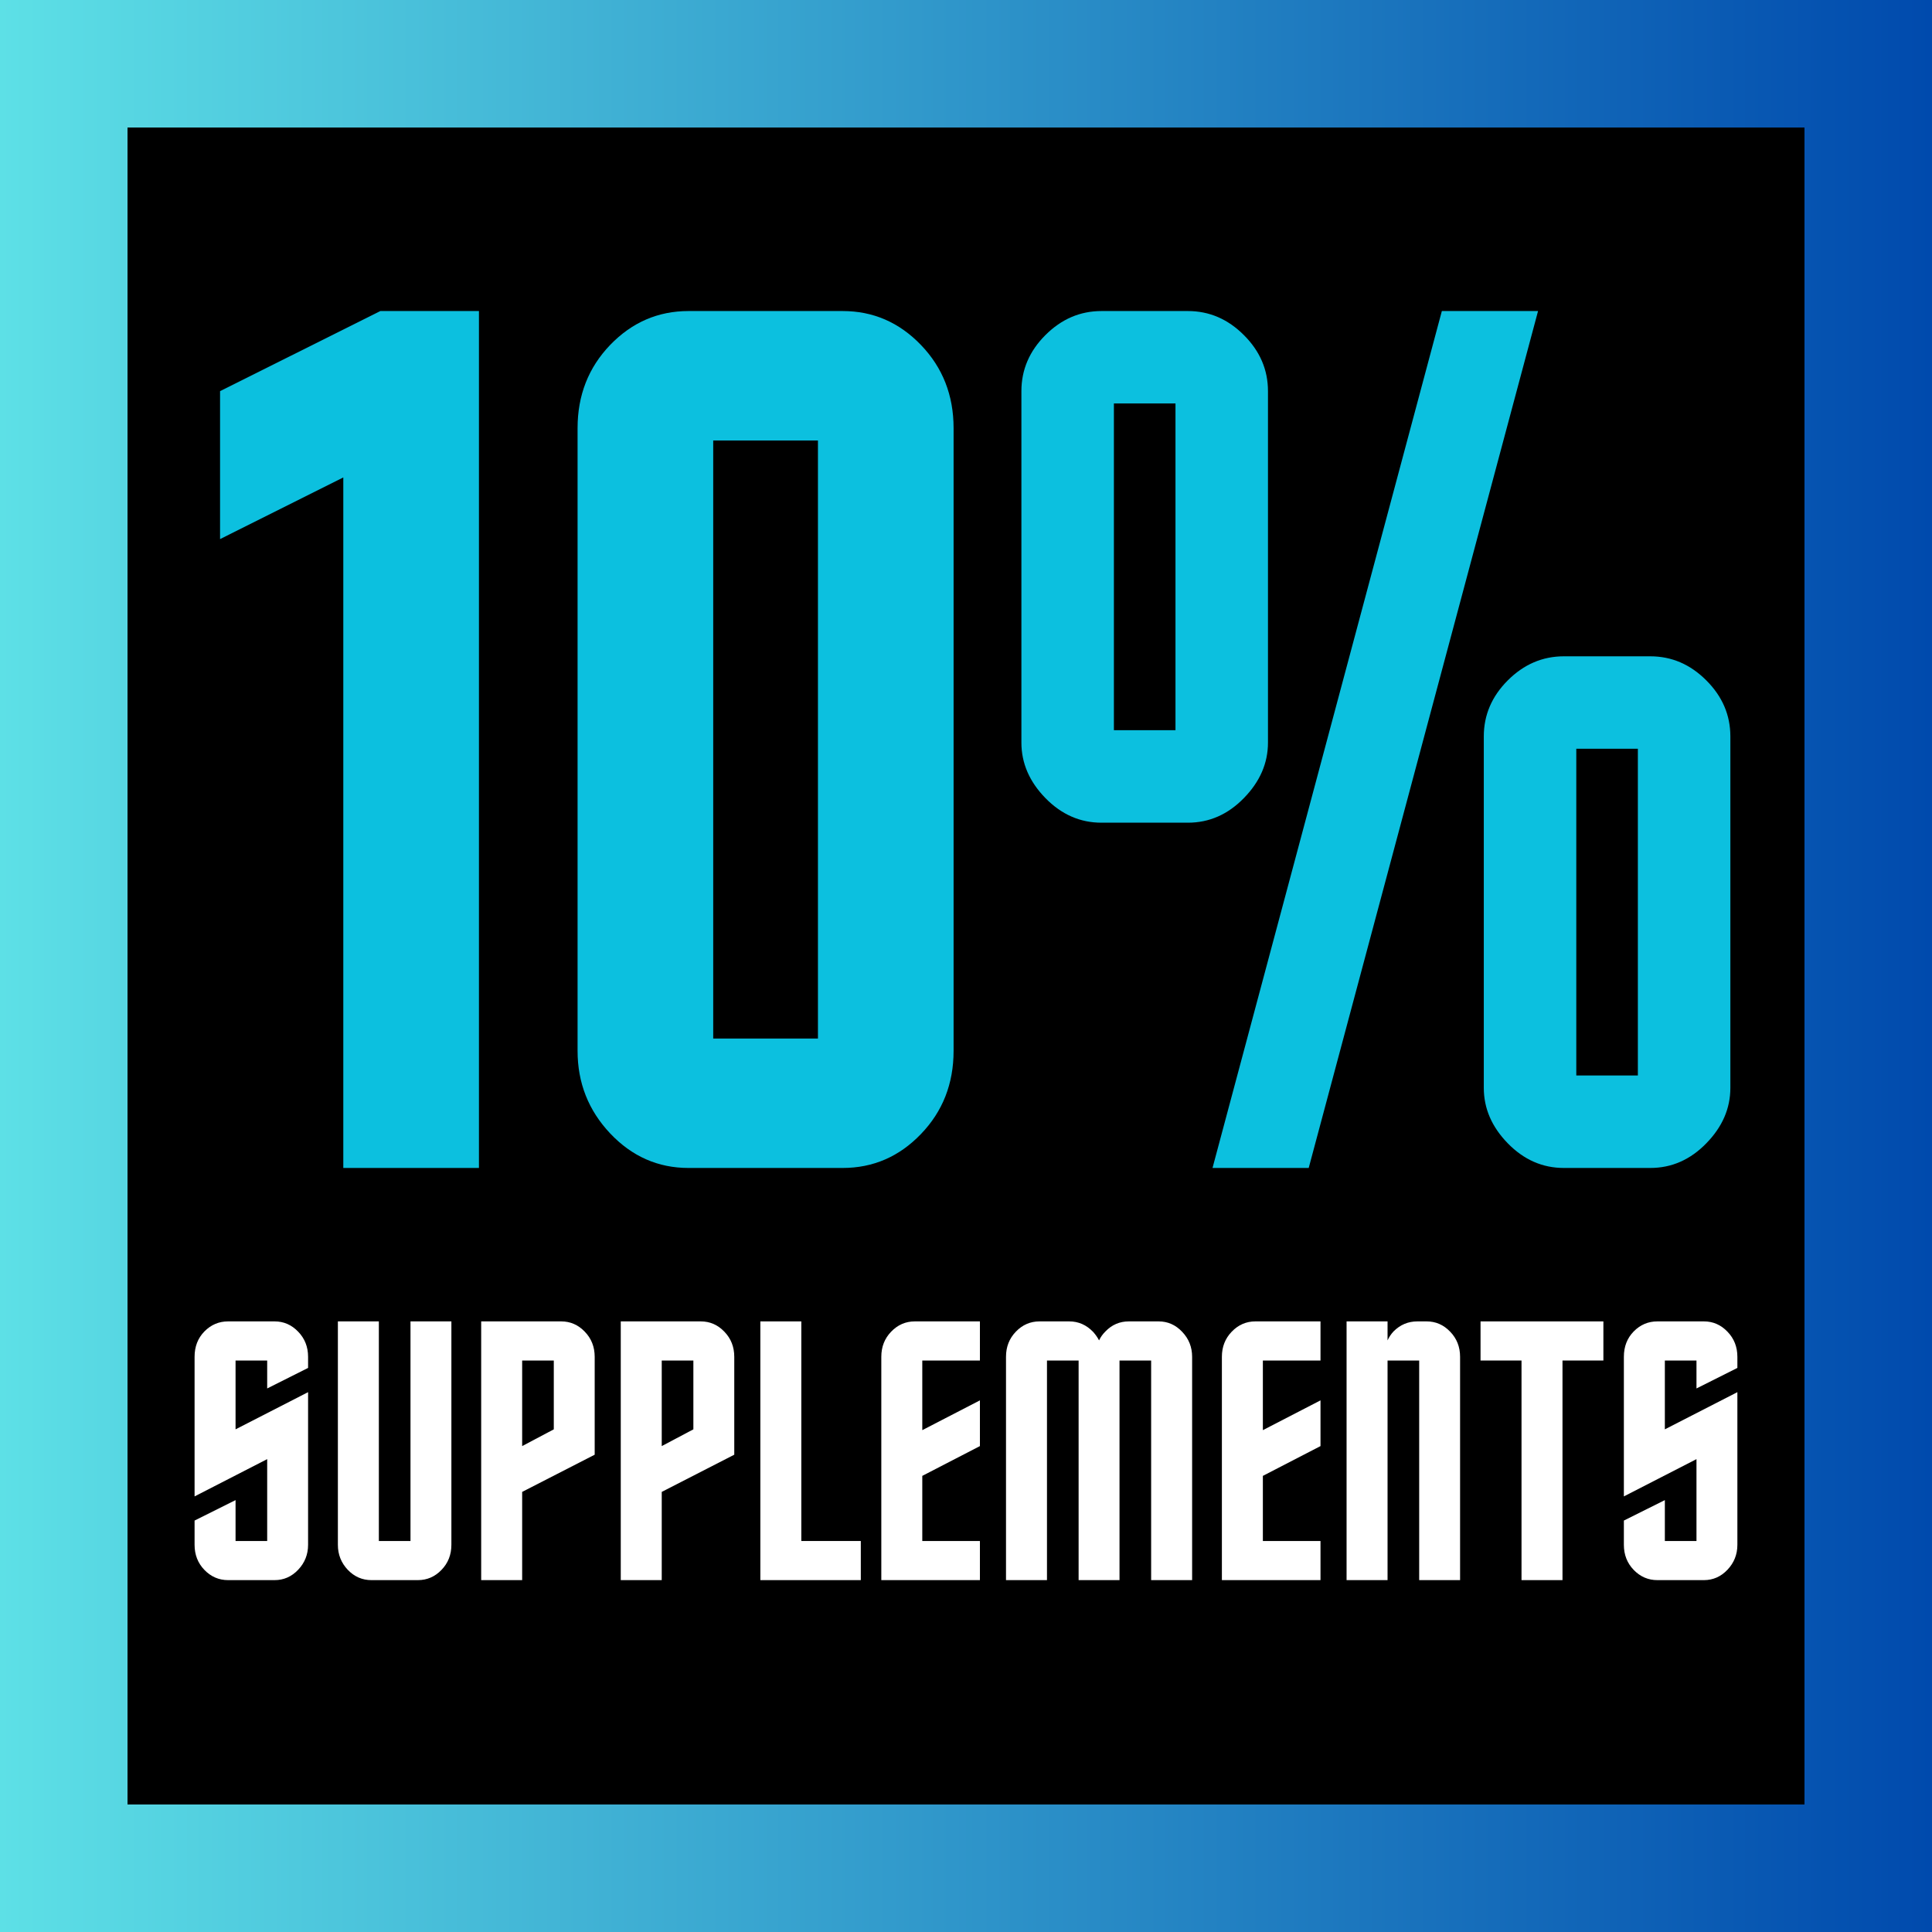
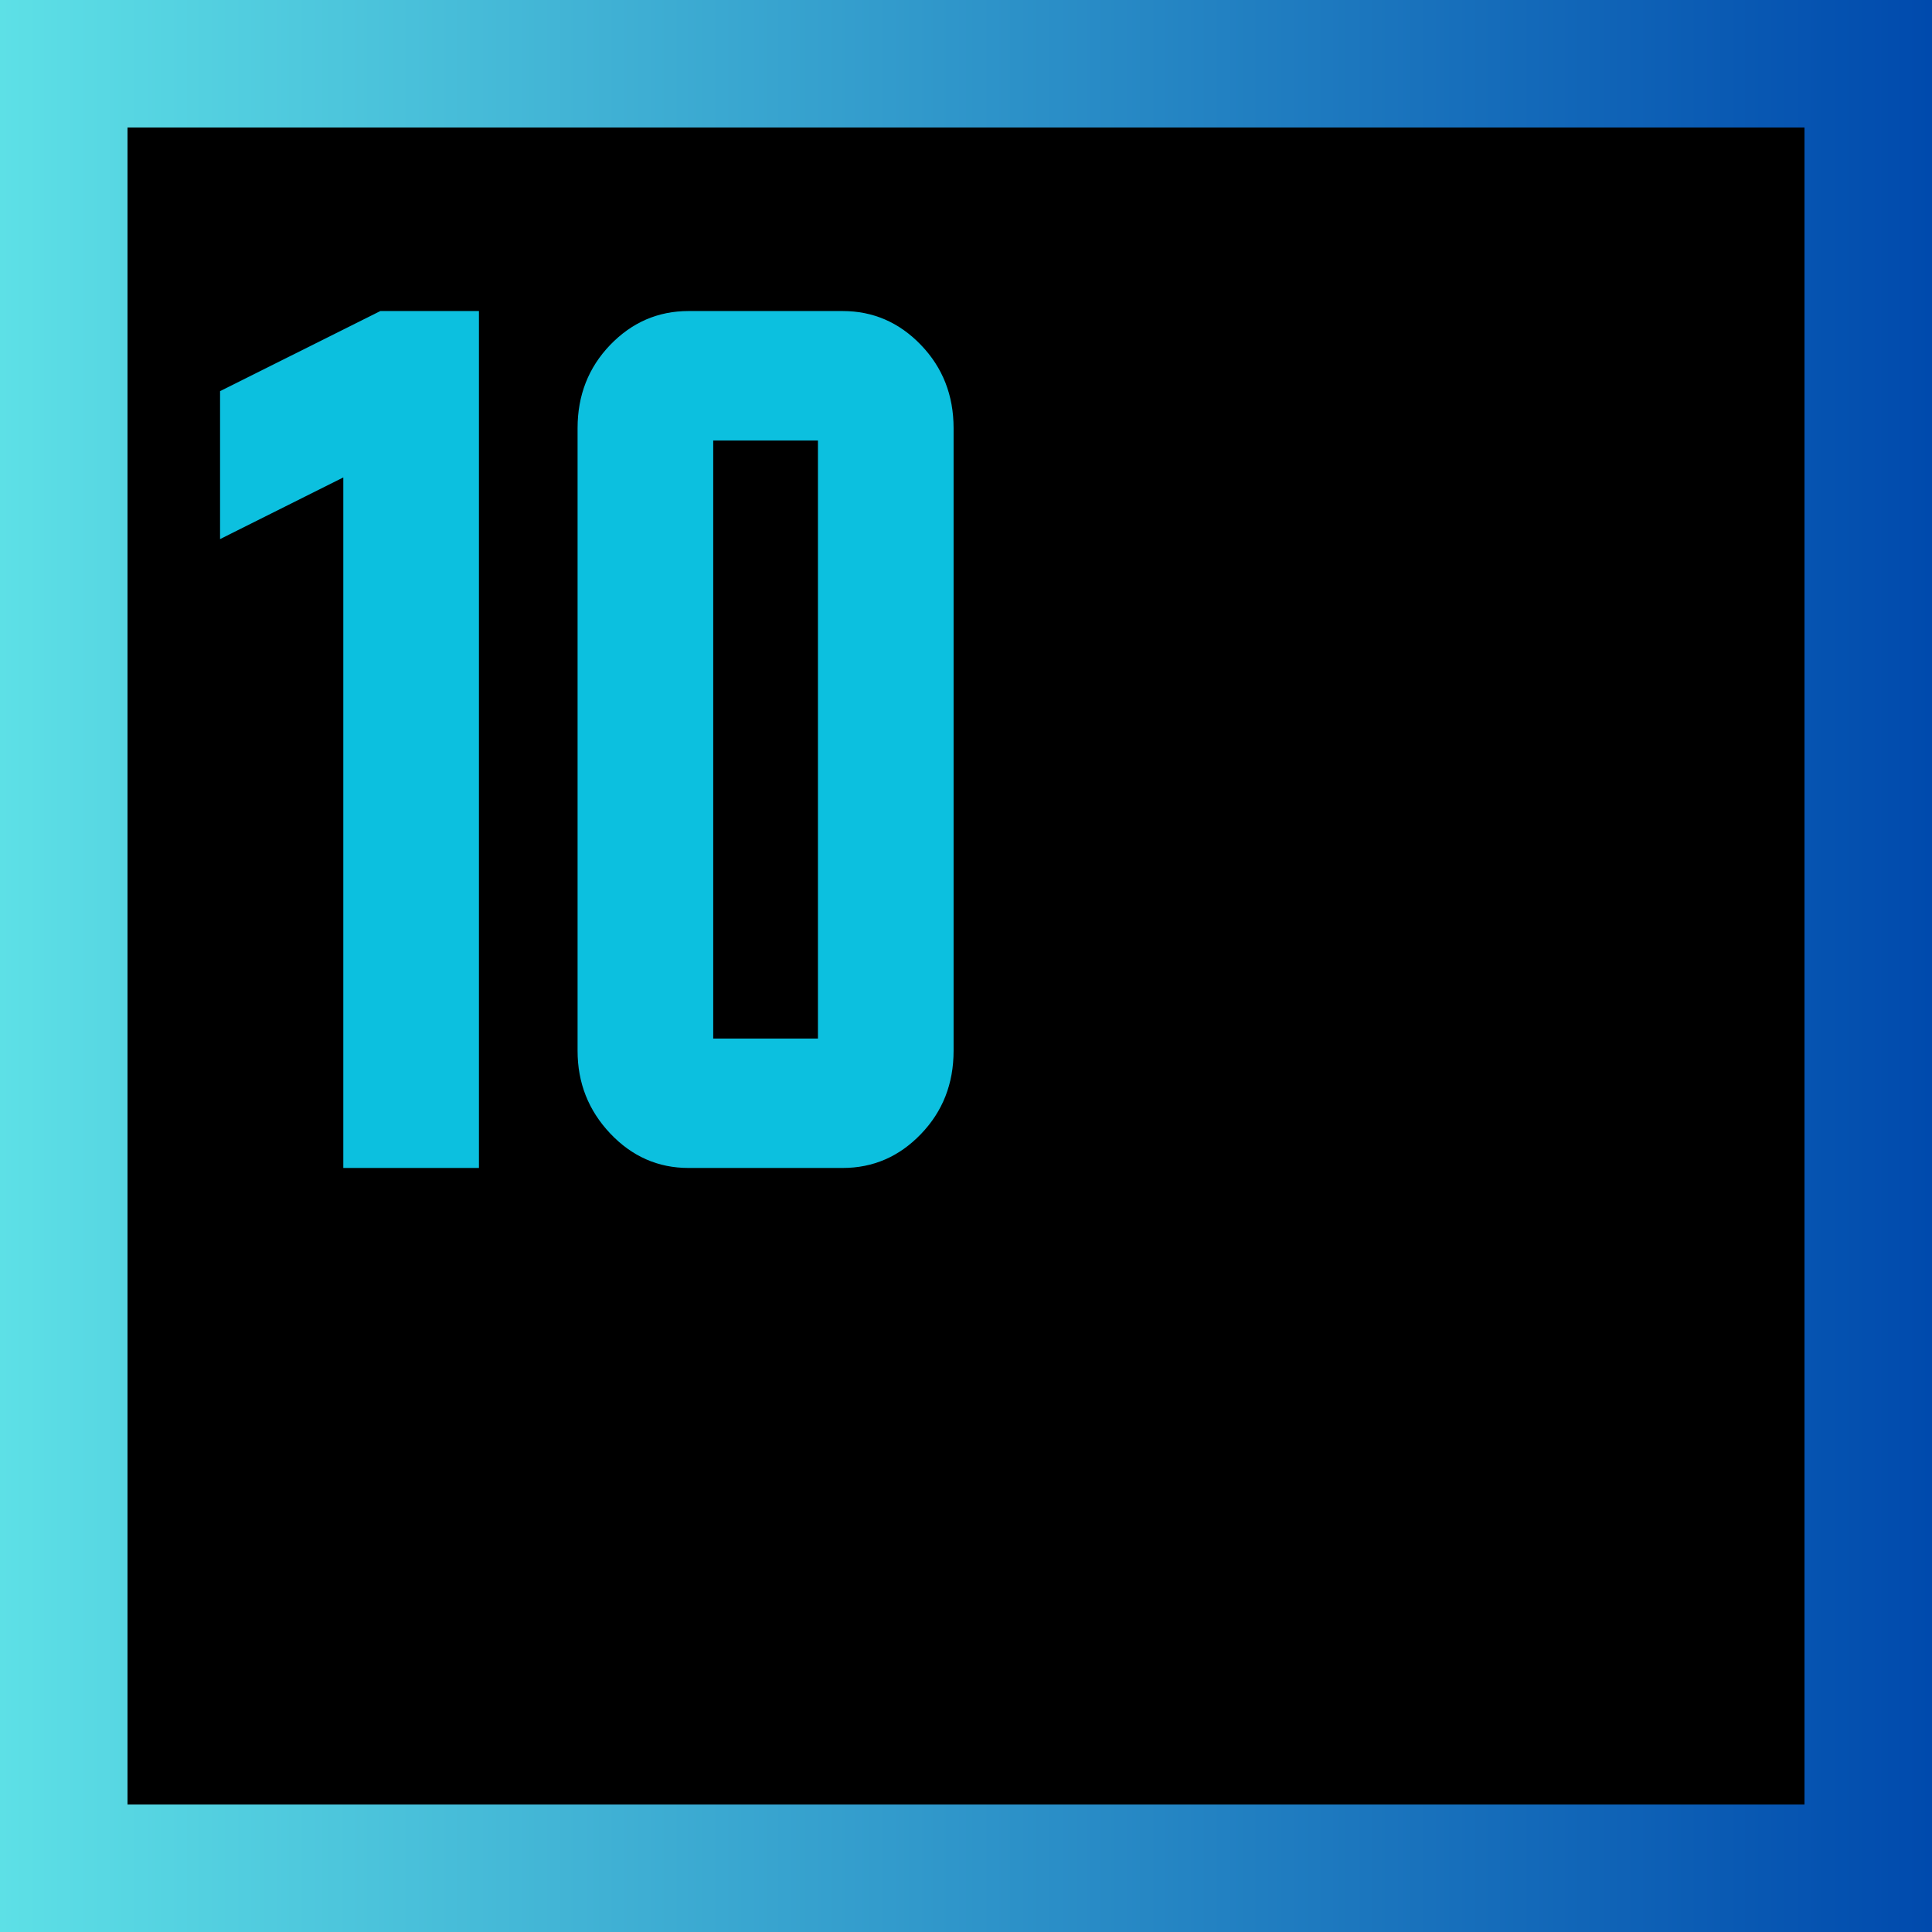
<svg xmlns="http://www.w3.org/2000/svg" version="1.0" preserveAspectRatio="xMidYMid meet" height="500" viewBox="0 0 375 375" zoomAndPan="magnify" width="500">
  <defs>
    <g />
    <linearGradient id="1e591917c9" y2="250" gradientUnits="userSpaceOnUse" x2="500" y1="250" gradientTransform="matrix(1, 0, 0, 1, 0, -0)" x1="0">
      <stop offset="0" stop-color="rgb(36.469%, 87.839%, 90.199%)" stop-opacity="1" />
      <stop offset="0.004" stop-color="rgb(36.327%, 87.608%, 90.111%)" stop-opacity="1" />
      <stop offset="0.008" stop-color="rgb(36.185%, 87.379%, 90.024%)" stop-opacity="1" />
      <stop offset="0.012" stop-color="rgb(36.041%, 87.149%, 89.937%)" stop-opacity="1" />
      <stop offset="0.016" stop-color="rgb(35.899%, 86.92%, 89.85%)" stop-opacity="1" />
      <stop offset="0.02" stop-color="rgb(35.756%, 86.69%, 89.763%)" stop-opacity="1" />
      <stop offset="0.023" stop-color="rgb(35.614%, 86.461%, 89.676%)" stop-opacity="1" />
      <stop offset="0.027" stop-color="rgb(35.472%, 86.23%, 89.587%)" stop-opacity="1" />
      <stop offset="0.031" stop-color="rgb(35.33%, 86.002%, 89.5%)" stop-opacity="1" />
      <stop offset="0.035" stop-color="rgb(35.187%, 85.771%, 89.413%)" stop-opacity="1" />
      <stop offset="0.039" stop-color="rgb(35.045%, 85.542%, 89.326%)" stop-opacity="1" />
      <stop offset="0.043" stop-color="rgb(34.901%, 85.312%, 89.238%)" stop-opacity="1" />
      <stop offset="0.047" stop-color="rgb(34.76%, 85.081%, 89.151%)" stop-opacity="1" />
      <stop offset="0.051" stop-color="rgb(34.616%, 84.851%, 89.064%)" stop-opacity="1" />
      <stop offset="0.055" stop-color="rgb(34.474%, 84.622%, 88.977%)" stop-opacity="1" />
      <stop offset="0.059" stop-color="rgb(34.332%, 84.392%, 88.889%)" stop-opacity="1" />
      <stop offset="0.062" stop-color="rgb(34.19%, 84.163%, 88.802%)" stop-opacity="1" />
      <stop offset="0.066" stop-color="rgb(34.047%, 83.932%, 88.715%)" stop-opacity="1" />
      <stop offset="0.07" stop-color="rgb(33.905%, 83.704%, 88.628%)" stop-opacity="1" />
      <stop offset="0.074" stop-color="rgb(33.762%, 83.473%, 88.539%)" stop-opacity="1" />
      <stop offset="0.078" stop-color="rgb(33.62%, 83.244%, 88.452%)" stop-opacity="1" />
      <stop offset="0.082" stop-color="rgb(33.476%, 83.014%, 88.365%)" stop-opacity="1" />
      <stop offset="0.086" stop-color="rgb(33.334%, 82.785%, 88.278%)" stop-opacity="1" />
      <stop offset="0.09" stop-color="rgb(33.192%, 82.555%, 88.19%)" stop-opacity="1" />
      <stop offset="0.094" stop-color="rgb(33.051%, 82.324%, 88.103%)" stop-opacity="1" />
      <stop offset="0.098" stop-color="rgb(32.907%, 82.094%, 88.016%)" stop-opacity="1" />
      <stop offset="0.102" stop-color="rgb(32.765%, 81.865%, 87.929%)" stop-opacity="1" />
      <stop offset="0.105" stop-color="rgb(32.622%, 81.635%, 87.84%)" stop-opacity="1" />
      <stop offset="0.109" stop-color="rgb(32.48%, 81.406%, 87.753%)" stop-opacity="1" />
      <stop offset="0.113" stop-color="rgb(32.338%, 81.175%, 87.666%)" stop-opacity="1" />
      <stop offset="0.117" stop-color="rgb(32.196%, 80.946%, 87.579%)" stop-opacity="1" />
      <stop offset="0.121" stop-color="rgb(32.053%, 80.716%, 87.491%)" stop-opacity="1" />
      <stop offset="0.125" stop-color="rgb(31.911%, 80.487%, 87.404%)" stop-opacity="1" />
      <stop offset="0.129" stop-color="rgb(31.767%, 80.257%, 87.317%)" stop-opacity="1" />
      <stop offset="0.133" stop-color="rgb(31.625%, 80.028%, 87.23%)" stop-opacity="1" />
      <stop offset="0.137" stop-color="rgb(31.482%, 79.797%, 87.141%)" stop-opacity="1" />
      <stop offset="0.141" stop-color="rgb(31.34%, 79.567%, 87.054%)" stop-opacity="1" />
      <stop offset="0.145" stop-color="rgb(31.198%, 79.337%, 86.967%)" stop-opacity="1" />
      <stop offset="0.148" stop-color="rgb(31.056%, 79.108%, 86.88%)" stop-opacity="1" />
      <stop offset="0.152" stop-color="rgb(30.913%, 78.877%, 86.792%)" stop-opacity="1" />
      <stop offset="0.156" stop-color="rgb(30.771%, 78.648%, 86.705%)" stop-opacity="1" />
      <stop offset="0.16" stop-color="rgb(30.627%, 78.418%, 86.618%)" stop-opacity="1" />
      <stop offset="0.164" stop-color="rgb(30.486%, 78.189%, 86.531%)" stop-opacity="1" />
      <stop offset="0.168" stop-color="rgb(30.342%, 77.959%, 86.443%)" stop-opacity="1" />
      <stop offset="0.172" stop-color="rgb(30.2%, 77.73%, 86.356%)" stop-opacity="1" />
      <stop offset="0.176" stop-color="rgb(30.058%, 77.499%, 86.269%)" stop-opacity="1" />
      <stop offset="0.18" stop-color="rgb(29.916%, 77.271%, 86.182%)" stop-opacity="1" />
      <stop offset="0.184" stop-color="rgb(29.773%, 77.04%, 86.093%)" stop-opacity="1" />
      <stop offset="0.188" stop-color="rgb(29.631%, 76.811%, 86.006%)" stop-opacity="1" />
      <stop offset="0.191" stop-color="rgb(29.488%, 76.581%, 85.919%)" stop-opacity="1" />
      <stop offset="0.195" stop-color="rgb(29.346%, 76.35%, 85.832%)" stop-opacity="1" />
      <stop offset="0.199" stop-color="rgb(29.204%, 76.12%, 85.744%)" stop-opacity="1" />
      <stop offset="0.203" stop-color="rgb(29.062%, 75.891%, 85.657%)" stop-opacity="1" />
      <stop offset="0.207" stop-color="rgb(28.918%, 75.661%, 85.57%)" stop-opacity="1" />
      <stop offset="0.211" stop-color="rgb(28.777%, 75.432%, 85.483%)" stop-opacity="1" />
      <stop offset="0.215" stop-color="rgb(28.633%, 75.201%, 85.394%)" stop-opacity="1" />
      <stop offset="0.219" stop-color="rgb(28.491%, 74.973%, 85.307%)" stop-opacity="1" />
      <stop offset="0.223" stop-color="rgb(28.348%, 74.742%, 85.22%)" stop-opacity="1" />
      <stop offset="0.227" stop-color="rgb(28.206%, 74.513%, 85.133%)" stop-opacity="1" />
      <stop offset="0.23" stop-color="rgb(28.064%, 74.283%, 85.045%)" stop-opacity="1" />
      <stop offset="0.234" stop-color="rgb(27.922%, 74.054%, 84.958%)" stop-opacity="1" />
      <stop offset="0.238" stop-color="rgb(27.779%, 73.824%, 84.871%)" stop-opacity="1" />
      <stop offset="0.242" stop-color="rgb(27.637%, 73.593%, 84.784%)" stop-opacity="1" />
      <stop offset="0.246" stop-color="rgb(27.493%, 73.363%, 84.697%)" stop-opacity="1" />
      <stop offset="0.25" stop-color="rgb(27.351%, 73.134%, 84.61%)" stop-opacity="1" />
      <stop offset="0.254" stop-color="rgb(27.209%, 72.903%, 84.521%)" stop-opacity="1" />
      <stop offset="0.258" stop-color="rgb(27.068%, 72.675%, 84.435%)" stop-opacity="1" />
      <stop offset="0.262" stop-color="rgb(26.924%, 72.444%, 84.348%)" stop-opacity="1" />
      <stop offset="0.266" stop-color="rgb(26.782%, 72.215%, 84.261%)" stop-opacity="1" />
      <stop offset="0.27" stop-color="rgb(26.639%, 71.985%, 84.172%)" stop-opacity="1" />
      <stop offset="0.273" stop-color="rgb(26.497%, 71.756%, 84.085%)" stop-opacity="1" />
      <stop offset="0.277" stop-color="rgb(26.353%, 71.526%, 83.998%)" stop-opacity="1" />
      <stop offset="0.281" stop-color="rgb(26.212%, 71.297%, 83.911%)" stop-opacity="1" />
      <stop offset="0.285" stop-color="rgb(26.07%, 71.066%, 83.823%)" stop-opacity="1" />
      <stop offset="0.289" stop-color="rgb(25.928%, 70.836%, 83.736%)" stop-opacity="1" />
      <stop offset="0.293" stop-color="rgb(25.784%, 70.605%, 83.649%)" stop-opacity="1" />
      <stop offset="0.297" stop-color="rgb(25.642%, 70.377%, 83.562%)" stop-opacity="1" />
      <stop offset="0.301" stop-color="rgb(25.499%, 70.146%, 83.473%)" stop-opacity="1" />
      <stop offset="0.305" stop-color="rgb(25.357%, 69.917%, 83.386%)" stop-opacity="1" />
      <stop offset="0.309" stop-color="rgb(25.214%, 69.687%, 83.299%)" stop-opacity="1" />
      <stop offset="0.312" stop-color="rgb(25.072%, 69.458%, 83.212%)" stop-opacity="1" />
      <stop offset="0.316" stop-color="rgb(24.93%, 69.228%, 83.124%)" stop-opacity="1" />
      <stop offset="0.32" stop-color="rgb(24.788%, 68.999%, 83.037%)" stop-opacity="1" />
      <stop offset="0.324" stop-color="rgb(24.644%, 68.768%, 82.95%)" stop-opacity="1" />
      <stop offset="0.328" stop-color="rgb(24.503%, 68.539%, 82.863%)" stop-opacity="1" />
      <stop offset="0.332" stop-color="rgb(24.359%, 68.309%, 82.774%)" stop-opacity="1" />
      <stop offset="0.336" stop-color="rgb(24.217%, 68.08%, 82.687%)" stop-opacity="1" />
      <stop offset="0.34" stop-color="rgb(24.075%, 67.85%, 82.6%)" stop-opacity="1" />
      <stop offset="0.344" stop-color="rgb(23.933%, 67.619%, 82.513%)" stop-opacity="1" />
      <stop offset="0.348" stop-color="rgb(23.79%, 67.389%, 82.425%)" stop-opacity="1" />
      <stop offset="0.352" stop-color="rgb(23.648%, 67.16%, 82.338%)" stop-opacity="1" />
      <stop offset="0.355" stop-color="rgb(23.505%, 66.93%, 82.251%)" stop-opacity="1" />
      <stop offset="0.359" stop-color="rgb(23.363%, 66.701%, 82.164%)" stop-opacity="1" />
      <stop offset="0.363" stop-color="rgb(23.219%, 66.47%, 82.076%)" stop-opacity="1" />
      <stop offset="0.367" stop-color="rgb(23.077%, 66.241%, 81.989%)" stop-opacity="1" />
      <stop offset="0.371" stop-color="rgb(22.935%, 66.011%, 81.902%)" stop-opacity="1" />
      <stop offset="0.375" stop-color="rgb(22.794%, 65.782%, 81.815%)" stop-opacity="1" />
      <stop offset="0.379" stop-color="rgb(22.65%, 65.552%, 81.726%)" stop-opacity="1" />
      <stop offset="0.383" stop-color="rgb(22.508%, 65.323%, 81.639%)" stop-opacity="1" />
      <stop offset="0.387" stop-color="rgb(22.365%, 65.092%, 81.552%)" stop-opacity="1" />
      <stop offset="0.391" stop-color="rgb(22.223%, 64.862%, 81.465%)" stop-opacity="1" />
      <stop offset="0.395" stop-color="rgb(22.079%, 64.632%, 81.377%)" stop-opacity="1" />
      <stop offset="0.398" stop-color="rgb(21.938%, 64.403%, 81.29%)" stop-opacity="1" />
      <stop offset="0.402" stop-color="rgb(21.796%, 64.172%, 81.203%)" stop-opacity="1" />
      <stop offset="0.406" stop-color="rgb(21.654%, 63.943%, 81.116%)" stop-opacity="1" />
      <stop offset="0.41" stop-color="rgb(21.51%, 63.713%, 81.027%)" stop-opacity="1" />
      <stop offset="0.414" stop-color="rgb(21.368%, 63.484%, 80.94%)" stop-opacity="1" />
      <stop offset="0.418" stop-color="rgb(21.225%, 63.254%, 80.853%)" stop-opacity="1" />
      <stop offset="0.422" stop-color="rgb(21.083%, 63.025%, 80.766%)" stop-opacity="1" />
      <stop offset="0.426" stop-color="rgb(20.941%, 62.794%, 80.678%)" stop-opacity="1" />
      <stop offset="0.43" stop-color="rgb(20.799%, 62.566%, 80.591%)" stop-opacity="1" />
      <stop offset="0.434" stop-color="rgb(20.656%, 62.335%, 80.504%)" stop-opacity="1" />
      <stop offset="0.438" stop-color="rgb(20.514%, 62.105%, 80.417%)" stop-opacity="1" />
      <stop offset="0.441" stop-color="rgb(20.37%, 61.874%, 80.328%)" stop-opacity="1" />
      <stop offset="0.445" stop-color="rgb(20.229%, 61.646%, 80.241%)" stop-opacity="1" />
      <stop offset="0.449" stop-color="rgb(20.085%, 61.415%, 80.154%)" stop-opacity="1" />
      <stop offset="0.453" stop-color="rgb(19.943%, 61.186%, 80.067%)" stop-opacity="1" />
      <stop offset="0.457" stop-color="rgb(19.801%, 60.956%, 79.979%)" stop-opacity="1" />
      <stop offset="0.461" stop-color="rgb(19.659%, 60.727%, 79.892%)" stop-opacity="1" />
      <stop offset="0.465" stop-color="rgb(19.516%, 60.497%, 79.805%)" stop-opacity="1" />
      <stop offset="0.469" stop-color="rgb(19.374%, 60.268%, 79.718%)" stop-opacity="1" />
      <stop offset="0.473" stop-color="rgb(19.231%, 60.037%, 79.63%)" stop-opacity="1" />
      <stop offset="0.477" stop-color="rgb(19.089%, 59.808%, 79.543%)" stop-opacity="1" />
      <stop offset="0.48" stop-color="rgb(18.945%, 59.578%, 79.456%)" stop-opacity="1" />
      <stop offset="0.484" stop-color="rgb(18.803%, 59.349%, 79.369%)" stop-opacity="1" />
      <stop offset="0.488" stop-color="rgb(18.661%, 59.119%, 79.282%)" stop-opacity="1" />
      <stop offset="0.492" stop-color="rgb(18.52%, 58.888%, 79.195%)" stop-opacity="1" />
      <stop offset="0.496" stop-color="rgb(18.376%, 58.658%, 79.106%)" stop-opacity="1" />
      <stop offset="0.5" stop-color="rgb(18.234%, 58.429%, 79.019%)" stop-opacity="1" />
      <stop offset="0.504" stop-color="rgb(18.091%, 58.199%, 78.932%)" stop-opacity="1" />
      <stop offset="0.508" stop-color="rgb(17.949%, 57.97%, 78.845%)" stop-opacity="1" />
      <stop offset="0.512" stop-color="rgb(17.807%, 57.739%, 78.757%)" stop-opacity="1" />
      <stop offset="0.516" stop-color="rgb(17.665%, 57.51%, 78.67%)" stop-opacity="1" />
      <stop offset="0.52" stop-color="rgb(17.522%, 57.28%, 78.583%)" stop-opacity="1" />
      <stop offset="0.523" stop-color="rgb(17.38%, 57.051%, 78.496%)" stop-opacity="1" />
      <stop offset="0.527" stop-color="rgb(17.236%, 56.821%, 78.407%)" stop-opacity="1" />
      <stop offset="0.531" stop-color="rgb(17.094%, 56.592%, 78.32%)" stop-opacity="1" />
      <stop offset="0.535" stop-color="rgb(16.951%, 56.361%, 78.233%)" stop-opacity="1" />
      <stop offset="0.539" stop-color="rgb(16.809%, 56.131%, 78.146%)" stop-opacity="1" />
      <stop offset="0.543" stop-color="rgb(16.667%, 55.901%, 78.058%)" stop-opacity="1" />
      <stop offset="0.547" stop-color="rgb(16.525%, 55.672%, 77.971%)" stop-opacity="1" />
      <stop offset="0.551" stop-color="rgb(16.382%, 55.441%, 77.884%)" stop-opacity="1" />
      <stop offset="0.555" stop-color="rgb(16.24%, 55.212%, 77.797%)" stop-opacity="1" />
      <stop offset="0.559" stop-color="rgb(16.096%, 54.982%, 77.708%)" stop-opacity="1" />
      <stop offset="0.562" stop-color="rgb(15.955%, 54.753%, 77.621%)" stop-opacity="1" />
      <stop offset="0.566" stop-color="rgb(15.811%, 54.523%, 77.534%)" stop-opacity="1" />
      <stop offset="0.57" stop-color="rgb(15.669%, 54.294%, 77.448%)" stop-opacity="1" />
      <stop offset="0.574" stop-color="rgb(15.527%, 54.063%, 77.359%)" stop-opacity="1" />
      <stop offset="0.578" stop-color="rgb(15.385%, 53.835%, 77.272%)" stop-opacity="1" />
      <stop offset="0.582" stop-color="rgb(15.242%, 53.604%, 77.185%)" stop-opacity="1" />
      <stop offset="0.586" stop-color="rgb(15.1%, 53.374%, 77.098%)" stop-opacity="1" />
      <stop offset="0.59" stop-color="rgb(14.957%, 53.143%, 77.01%)" stop-opacity="1" />
      <stop offset="0.594" stop-color="rgb(14.815%, 52.914%, 76.923%)" stop-opacity="1" />
      <stop offset="0.598" stop-color="rgb(14.673%, 52.684%, 76.836%)" stop-opacity="1" />
      <stop offset="0.602" stop-color="rgb(14.531%, 52.455%, 76.749%)" stop-opacity="1" />
      <stop offset="0.605" stop-color="rgb(14.388%, 52.225%, 76.66%)" stop-opacity="1" />
      <stop offset="0.609" stop-color="rgb(14.246%, 51.996%, 76.573%)" stop-opacity="1" />
      <stop offset="0.613" stop-color="rgb(14.102%, 51.765%, 76.486%)" stop-opacity="1" />
      <stop offset="0.617" stop-color="rgb(13.96%, 51.537%, 76.399%)" stop-opacity="1" />
      <stop offset="0.621" stop-color="rgb(13.817%, 51.306%, 76.311%)" stop-opacity="1" />
      <stop offset="0.625" stop-color="rgb(13.675%, 51.077%, 76.224%)" stop-opacity="1" />
      <stop offset="0.629" stop-color="rgb(13.533%, 50.847%, 76.137%)" stop-opacity="1" />
      <stop offset="0.633" stop-color="rgb(13.391%, 50.616%, 76.05%)" stop-opacity="1" />
      <stop offset="0.637" stop-color="rgb(13.248%, 50.386%, 75.961%)" stop-opacity="1" />
      <stop offset="0.641" stop-color="rgb(13.106%, 50.157%, 75.874%)" stop-opacity="1" />
      <stop offset="0.645" stop-color="rgb(12.962%, 49.927%, 75.787%)" stop-opacity="1" />
      <stop offset="0.648" stop-color="rgb(12.82%, 49.698%, 75.7%)" stop-opacity="1" />
      <stop offset="0.652" stop-color="rgb(12.677%, 49.467%, 75.612%)" stop-opacity="1" />
      <stop offset="0.656" stop-color="rgb(12.535%, 49.239%, 75.525%)" stop-opacity="1" />
      <stop offset="0.66" stop-color="rgb(12.393%, 49.008%, 75.438%)" stop-opacity="1" />
      <stop offset="0.664" stop-color="rgb(12.251%, 48.779%, 75.351%)" stop-opacity="1" />
      <stop offset="0.668" stop-color="rgb(12.108%, 48.549%, 75.262%)" stop-opacity="1" />
      <stop offset="0.672" stop-color="rgb(11.966%, 48.32%, 75.175%)" stop-opacity="1" />
      <stop offset="0.676" stop-color="rgb(11.823%, 48.09%, 75.089%)" stop-opacity="1" />
      <stop offset="0.68" stop-color="rgb(11.681%, 47.861%, 75.002%)" stop-opacity="1" />
      <stop offset="0.684" stop-color="rgb(11.539%, 47.63%, 74.913%)" stop-opacity="1" />
      <stop offset="0.688" stop-color="rgb(11.397%, 47.4%, 74.826%)" stop-opacity="1" />
      <stop offset="0.691" stop-color="rgb(11.253%, 47.169%, 74.739%)" stop-opacity="1" />
      <stop offset="0.695" stop-color="rgb(11.111%, 46.941%, 74.652%)" stop-opacity="1" />
      <stop offset="0.699" stop-color="rgb(10.968%, 46.71%, 74.564%)" stop-opacity="1" />
      <stop offset="0.703" stop-color="rgb(10.826%, 46.481%, 74.477%)" stop-opacity="1" />
      <stop offset="0.707" stop-color="rgb(10.683%, 46.251%, 74.39%)" stop-opacity="1" />
      <stop offset="0.711" stop-color="rgb(10.541%, 46.022%, 74.303%)" stop-opacity="1" />
      <stop offset="0.715" stop-color="rgb(10.399%, 45.792%, 74.216%)" stop-opacity="1" />
      <stop offset="0.719" stop-color="rgb(10.257%, 45.563%, 74.129%)" stop-opacity="1" />
      <stop offset="0.723" stop-color="rgb(10.114%, 45.332%, 74.04%)" stop-opacity="1" />
      <stop offset="0.727" stop-color="rgb(9.972%, 45.103%, 73.953%)" stop-opacity="1" />
      <stop offset="0.73" stop-color="rgb(9.828%, 44.873%, 73.866%)" stop-opacity="1" />
      <stop offset="0.734" stop-color="rgb(9.686%, 44.643%, 73.779%)" stop-opacity="1" />
      <stop offset="0.738" stop-color="rgb(9.543%, 44.412%, 73.691%)" stop-opacity="1" />
      <stop offset="0.742" stop-color="rgb(9.401%, 44.183%, 73.604%)" stop-opacity="1" />
      <stop offset="0.746" stop-color="rgb(9.259%, 43.953%, 73.517%)" stop-opacity="1" />
      <stop offset="0.75" stop-color="rgb(9.117%, 43.724%, 73.43%)" stop-opacity="1" />
      <stop offset="0.754" stop-color="rgb(8.974%, 43.494%, 73.341%)" stop-opacity="1" />
      <stop offset="0.758" stop-color="rgb(8.832%, 43.265%, 73.254%)" stop-opacity="1" />
      <stop offset="0.762" stop-color="rgb(8.688%, 43.034%, 73.167%)" stop-opacity="1" />
      <stop offset="0.766" stop-color="rgb(8.546%, 42.805%, 73.08%)" stop-opacity="1" />
      <stop offset="0.77" stop-color="rgb(8.405%, 42.575%, 72.992%)" stop-opacity="1" />
      <stop offset="0.773" stop-color="rgb(8.263%, 42.346%, 72.905%)" stop-opacity="1" />
      <stop offset="0.777" stop-color="rgb(8.119%, 42.116%, 72.818%)" stop-opacity="1" />
      <stop offset="0.781" stop-color="rgb(7.977%, 41.885%, 72.731%)" stop-opacity="1" />
      <stop offset="0.785" stop-color="rgb(7.834%, 41.655%, 72.643%)" stop-opacity="1" />
      <stop offset="0.789" stop-color="rgb(7.692%, 41.426%, 72.556%)" stop-opacity="1" />
      <stop offset="0.793" stop-color="rgb(7.549%, 41.196%, 72.469%)" stop-opacity="1" />
      <stop offset="0.797" stop-color="rgb(7.407%, 40.967%, 72.382%)" stop-opacity="1" />
      <stop offset="0.801" stop-color="rgb(7.265%, 40.736%, 72.293%)" stop-opacity="1" />
      <stop offset="0.805" stop-color="rgb(7.123%, 40.508%, 72.206%)" stop-opacity="1" />
      <stop offset="0.809" stop-color="rgb(6.979%, 40.277%, 72.119%)" stop-opacity="1" />
      <stop offset="0.812" stop-color="rgb(6.837%, 40.048%, 72.032%)" stop-opacity="1" />
      <stop offset="0.816" stop-color="rgb(6.694%, 39.818%, 71.944%)" stop-opacity="1" />
      <stop offset="0.82" stop-color="rgb(6.552%, 39.589%, 71.857%)" stop-opacity="1" />
      <stop offset="0.824" stop-color="rgb(6.409%, 39.359%, 71.77%)" stop-opacity="1" />
      <stop offset="0.828" stop-color="rgb(6.267%, 39.13%, 71.683%)" stop-opacity="1" />
      <stop offset="0.832" stop-color="rgb(6.125%, 38.899%, 71.594%)" stop-opacity="1" />
      <stop offset="0.836" stop-color="rgb(5.983%, 38.669%, 71.507%)" stop-opacity="1" />
      <stop offset="0.84" stop-color="rgb(5.84%, 38.438%, 71.42%)" stop-opacity="1" />
      <stop offset="0.844" stop-color="rgb(5.698%, 38.21%, 71.333%)" stop-opacity="1" />
      <stop offset="0.848" stop-color="rgb(5.554%, 37.979%, 71.245%)" stop-opacity="1" />
      <stop offset="0.852" stop-color="rgb(5.412%, 37.75%, 71.158%)" stop-opacity="1" />
      <stop offset="0.855" stop-color="rgb(5.27%, 37.52%, 71.071%)" stop-opacity="1" />
      <stop offset="0.859" stop-color="rgb(5.128%, 37.291%, 70.984%)" stop-opacity="1" />
      <stop offset="0.863" stop-color="rgb(4.985%, 37.061%, 70.895%)" stop-opacity="1" />
      <stop offset="0.867" stop-color="rgb(4.843%, 36.832%, 70.808%)" stop-opacity="1" />
      <stop offset="0.871" stop-color="rgb(4.7%, 36.601%, 70.721%)" stop-opacity="1" />
      <stop offset="0.875" stop-color="rgb(4.558%, 36.372%, 70.634%)" stop-opacity="1" />
      <stop offset="0.879" stop-color="rgb(4.414%, 36.142%, 70.546%)" stop-opacity="1" />
      <stop offset="0.883" stop-color="rgb(4.272%, 35.912%, 70.459%)" stop-opacity="1" />
      <stop offset="0.887" stop-color="rgb(4.131%, 35.681%, 70.372%)" stop-opacity="1" />
      <stop offset="0.891" stop-color="rgb(3.989%, 35.452%, 70.285%)" stop-opacity="1" />
      <stop offset="0.895" stop-color="rgb(3.845%, 35.222%, 70.197%)" stop-opacity="1" />
      <stop offset="0.898" stop-color="rgb(3.703%, 34.993%, 70.11%)" stop-opacity="1" />
      <stop offset="0.902" stop-color="rgb(3.56%, 34.763%, 70.023%)" stop-opacity="1" />
      <stop offset="0.906" stop-color="rgb(3.418%, 34.534%, 69.936%)" stop-opacity="1" />
      <stop offset="0.91" stop-color="rgb(3.275%, 34.303%, 69.847%)" stop-opacity="1" />
      <stop offset="0.914" stop-color="rgb(3.133%, 34.074%, 69.76%)" stop-opacity="1" />
      <stop offset="0.918" stop-color="rgb(2.991%, 33.844%, 69.673%)" stop-opacity="1" />
      <stop offset="0.922" stop-color="rgb(2.849%, 33.615%, 69.586%)" stop-opacity="1" />
      <stop offset="0.926" stop-color="rgb(2.705%, 33.385%, 69.498%)" stop-opacity="1" />
      <stop offset="0.93" stop-color="rgb(2.563%, 33.154%, 69.411%)" stop-opacity="1" />
      <stop offset="0.934" stop-color="rgb(2.42%, 32.924%, 69.324%)" stop-opacity="1" />
      <stop offset="0.938" stop-color="rgb(2.278%, 32.695%, 69.237%)" stop-opacity="1" />
      <stop offset="0.941" stop-color="rgb(2.136%, 32.465%, 69.15%)" stop-opacity="1" />
      <stop offset="0.945" stop-color="rgb(1.994%, 32.236%, 69.063%)" stop-opacity="1" />
      <stop offset="0.949" stop-color="rgb(1.851%, 32.005%, 68.974%)" stop-opacity="1" />
      <stop offset="0.953" stop-color="rgb(1.709%, 31.776%, 68.887%)" stop-opacity="1" />
      <stop offset="0.957" stop-color="rgb(1.566%, 31.546%, 68.8%)" stop-opacity="1" />
      <stop offset="0.961" stop-color="rgb(1.424%, 31.317%, 68.713%)" stop-opacity="1" />
      <stop offset="0.965" stop-color="rgb(1.28%, 31.087%, 68.625%)" stop-opacity="1" />
      <stop offset="0.969" stop-color="rgb(1.138%, 30.858%, 68.538%)" stop-opacity="1" />
      <stop offset="0.973" stop-color="rgb(0.996%, 30.627%, 68.451%)" stop-opacity="1" />
      <stop offset="0.977" stop-color="rgb(0.854%, 30.399%, 68.364%)" stop-opacity="1" />
      <stop offset="0.98" stop-color="rgb(0.711%, 30.168%, 68.275%)" stop-opacity="1" />
      <stop offset="0.984" stop-color="rgb(0.569%, 29.938%, 68.188%)" stop-opacity="1" />
      <stop offset="0.988" stop-color="rgb(0.426%, 29.707%, 68.102%)" stop-opacity="1" />
      <stop offset="0.992" stop-color="rgb(0.284%, 29.478%, 68.015%)" stop-opacity="1" />
      <stop offset="0.996" stop-color="rgb(0.142%, 29.248%, 67.926%)" stop-opacity="1" />
      <stop offset="1" stop-color="rgb(0%, 29.019%, 67.839%)" stop-opacity="1" />
    </linearGradient>
    <clipPath id="a689d95d1c">
      <rect height="239" y="0" width="306" x="0" />
    </clipPath>
    <clipPath id="2c32b55130">
      <path clip-rule="nonzero" d="M 306 55 L 306.32 55 L 306.32 56 L 306 56 Z M 306 55" />
    </clipPath>
    <clipPath id="3da65fce4e">
-       <rect height="74" y="0" width="307" x="0" />
-     </clipPath>
+       </clipPath>
  </defs>
  <rect fill-opacity="1" height="450" y="-37.5" fill="#ffffff" width="450" x="-37.5" />
  <rect fill-opacity="1" height="450" y="-37.5" fill="#000000" width="450" x="-37.5" />
  <path stroke-miterlimit="4" stroke-width="66" stroke="url(#1e591917c9)" d="M -0 -0 L -0 500 L 500 500 L 500 -0 L -0 -0" stroke-linejoin="miter" fill="none" transform="matrix(0.75, 0, 0, 0.75, 0, 0)" stroke-linecap="butt" />
  <g transform="matrix(1, 0, 0, 1, 35, 48)">
    <g clip-path="url(#a689d95d1c)">
      <g fill-opacity="1" fill="#0cc0df">
        <g transform="translate(0.525, 178.701)">
          <g>
            <path d="M 31.109 -134.031 L 7.188 -122.062 L 7.188 -150.781 L 38.297 -166.328 L 57.438 -166.328 L 57.438 0 L 31.109 0 Z M 31.109 -134.031" />
          </g>
        </g>
      </g>
      <g fill-opacity="1" fill="#0cc0df">
        <g transform="translate(67.529, 178.701)">
          <g>
            <path d="M 82.562 -143.594 L 82.562 -22.734 C 82.562 -16.348 80.445 -10.961 76.219 -6.578 C 72 -2.191 66.938 0 61.031 0 L 31.109 0 C 25.203 0 20.133 -2.234 15.906 -6.703 C 11.688 -11.172 9.578 -16.516 9.578 -22.734 L 9.578 -143.594 C 9.578 -149.977 11.688 -155.363 15.906 -159.75 C 20.133 -164.133 25.203 -166.328 31.109 -166.328 L 61.031 -166.328 C 66.938 -166.328 72 -164.133 76.219 -159.75 C 80.445 -155.363 82.562 -149.977 82.562 -143.594 Z M 56.234 -25.125 L 56.234 -141.203 L 35.906 -141.203 L 35.906 -25.125 Z M 56.234 -25.125" />
          </g>
        </g>
      </g>
      <g fill-opacity="1" fill="#0cc0df">
        <g transform="translate(159.66, 178.701)">
          <g>
-             <path d="M 40.688 0 L 85.203 -166.328 L 103.875 -166.328 L 59.359 0 Z M 123.25 -17.953 L 123.25 -81.375 L 111.297 -81.375 L 111.297 -17.953 Z M 125.656 -99.312 C 129.801 -99.312 133.426 -97.754 136.531 -94.641 C 139.645 -91.535 141.203 -87.91 141.203 -83.766 L 141.203 -15.547 C 141.203 -11.555 139.645 -7.969 136.531 -4.781 C 133.426 -1.594 129.801 0 125.656 0 L 108.891 0 C 104.742 0 101.113 -1.594 98 -4.781 C 94.895 -7.969 93.344 -11.555 93.344 -15.547 L 93.344 -83.766 C 93.344 -87.91 94.895 -91.535 98 -94.641 C 101.113 -97.754 104.742 -99.312 108.891 -99.312 Z M 33.5 -84.969 L 33.5 -148.391 L 21.547 -148.391 L 21.547 -84.969 Z M 35.906 -166.328 C 40.051 -166.328 43.676 -164.77 46.781 -161.656 C 49.895 -158.551 51.453 -154.926 51.453 -150.781 L 51.453 -82.562 C 51.453 -78.57 49.895 -74.984 46.781 -71.797 C 43.676 -68.609 40.051 -67.016 35.906 -67.016 L 19.141 -67.016 C 14.992 -67.016 11.363 -68.609 8.25 -71.797 C 5.145 -74.984 3.594 -78.57 3.594 -82.562 L 3.594 -150.781 C 3.594 -154.926 5.145 -158.551 8.25 -161.656 C 11.363 -164.77 14.992 -166.328 19.141 -166.328 Z M 35.906 -166.328" />
-           </g>
+             </g>
        </g>
      </g>
      <g fill-opacity="1" fill="#0cc0df">
        <g transform="translate(304.455, 178.701)">
          <g />
        </g>
      </g>
    </g>
  </g>
  <g transform="matrix(1, 0, 0, 1, 34, 251)">
    <g clip-path="url(#3da65fce4e)">
      <g fill-opacity="1" fill="#ffffff">
        <g transform="translate(0.877, 55.701)">
          <g>
            <path d="M 2.891 -43.344 C 2.891 -45.32 3.523 -46.961 4.797 -48.266 C 6.078 -49.566 7.609 -50.219 9.391 -50.219 L 18.422 -50.219 C 20.203 -50.219 21.727 -49.551 23 -48.219 C 24.281 -46.895 24.922 -45.27 24.922 -43.344 L 24.922 -41.188 L 16.984 -37.203 L 16.984 -42.625 L 10.844 -42.625 L 10.844 -29.266 L 24.922 -36.484 L 24.922 -6.859 C 24.922 -4.984 24.281 -3.367 23 -2.016 C 21.727 -0.672 20.203 0 18.422 0 L 9.391 0 C 7.609 0 6.078 -0.66 4.797 -1.984 C 3.523 -3.305 2.891 -4.93 2.891 -6.859 L 2.891 -11.562 L 10.844 -15.531 L 10.844 -7.594 L 16.984 -7.594 L 16.984 -23.484 L 2.891 -16.25 Z M 2.891 -43.344" />
          </g>
        </g>
      </g>
      <g fill-opacity="1" fill="#ffffff">
        <g transform="translate(28.692, 55.701)">
          <g>
            <path d="M 24.922 -50.219 L 24.922 -6.859 C 24.922 -4.93 24.281 -3.305 23 -1.984 C 21.727 -0.66 20.203 0 18.422 0 L 9.391 0 C 7.609 0 6.078 -0.672 4.797 -2.016 C 3.523 -3.367 2.891 -4.984 2.891 -6.859 L 2.891 -50.219 L 10.844 -50.219 L 10.844 -7.594 L 16.984 -7.594 L 16.984 -50.219 Z M 24.922 -50.219" />
          </g>
        </g>
      </g>
      <g fill-opacity="1" fill="#ffffff">
        <g transform="translate(56.507, 55.701)">
          <g>
            <path d="M 16.984 -29.266 L 16.984 -42.625 L 10.844 -42.625 L 10.844 -26.016 Z M 10.844 0 L 2.891 0 L 2.891 -50.219 L 18.422 -50.219 C 20.203 -50.219 21.727 -49.551 23 -48.219 C 24.281 -46.895 24.922 -45.27 24.922 -43.344 L 24.922 -24.344 L 10.844 -17.125 Z M 10.844 0" />
          </g>
        </g>
      </g>
      <g fill-opacity="1" fill="#ffffff">
        <g transform="translate(83.599, 55.701)">
          <g>
            <path d="M 16.984 -29.266 L 16.984 -42.625 L 10.844 -42.625 L 10.844 -26.016 Z M 10.844 0 L 2.891 0 L 2.891 -50.219 L 18.422 -50.219 C 20.203 -50.219 21.727 -49.551 23 -48.219 C 24.281 -46.895 24.922 -45.27 24.922 -43.344 L 24.922 -24.344 L 10.844 -17.125 Z M 10.844 0" />
          </g>
        </g>
      </g>
      <g fill-opacity="1" fill="#ffffff">
        <g transform="translate(110.691, 55.701)">
          <g>
            <path d="M 2.891 0 L 2.891 -50.219 L 10.844 -50.219 L 10.844 -7.594 L 22.391 -7.594 L 22.391 0 Z M 2.891 0" />
          </g>
        </g>
      </g>
      <g fill-opacity="1" fill="#ffffff">
        <g transform="translate(134.171, 55.701)">
          <g>
            <path d="M 22.031 -42.625 L 10.844 -42.625 L 10.844 -29.109 L 22.031 -34.891 L 22.031 -26.016 L 10.844 -20.234 L 10.844 -7.594 L 22.031 -7.594 L 22.031 0 L 2.891 0 L 2.891 -43.344 C 2.891 -45.27 3.523 -46.895 4.797 -48.219 C 6.078 -49.551 7.609 -50.219 9.391 -50.219 L 22.031 -50.219 Z M 22.031 -42.625" />
          </g>
        </g>
      </g>
      <g fill-opacity="1" fill="#ffffff">
        <g transform="translate(158.374, 55.701)">
          <g>
            <path d="M 20.953 -46.531 C 21.242 -47.156 21.656 -47.734 22.188 -48.266 C 23.438 -49.566 24.953 -50.219 26.734 -50.219 L 32.516 -50.219 C 34.297 -50.219 35.82 -49.539 37.094 -48.188 C 38.375 -46.844 39.016 -45.227 39.016 -43.344 L 39.016 0 L 31.062 0 L 31.062 -42.625 L 24.922 -42.625 L 24.922 0 L 16.984 0 L 16.984 -42.625 L 10.844 -42.625 L 10.844 0 L 2.891 0 L 2.891 -43.344 C 2.891 -45.27 3.523 -46.895 4.797 -48.219 C 6.078 -49.551 7.609 -50.219 9.391 -50.219 L 15.172 -50.219 C 16.953 -50.219 18.492 -49.539 19.797 -48.188 C 20.273 -47.656 20.66 -47.102 20.953 -46.531 Z M 20.953 -46.531" />
          </g>
        </g>
      </g>
      <g fill-opacity="1" fill="#ffffff">
        <g transform="translate(200.277, 55.701)">
          <g>
            <path d="M 22.031 -42.625 L 10.844 -42.625 L 10.844 -29.109 L 22.031 -34.891 L 22.031 -26.016 L 10.844 -20.234 L 10.844 -7.594 L 22.031 -7.594 L 22.031 0 L 2.891 0 L 2.891 -43.344 C 2.891 -45.27 3.523 -46.895 4.797 -48.219 C 6.078 -49.551 7.609 -50.219 9.391 -50.219 L 22.031 -50.219 Z M 22.031 -42.625" />
          </g>
        </g>
      </g>
      <g fill-opacity="1" fill="#ffffff">
        <g transform="translate(224.479, 55.701)">
          <g>
            <path d="M 10.844 0 L 2.891 0 L 2.891 -50.219 L 10.844 -50.219 L 10.844 -46.531 C 11.125 -47.156 11.508 -47.734 12 -48.266 C 13.289 -49.566 14.832 -50.219 16.625 -50.219 L 18.422 -50.219 C 20.203 -50.219 21.727 -49.551 23 -48.219 C 24.281 -46.895 24.922 -45.27 24.922 -43.344 L 24.922 0 L 16.984 0 L 16.984 -42.625 L 10.844 -42.625 Z M 10.844 0" />
          </g>
        </g>
      </g>
      <g fill-opacity="1" fill="#ffffff">
        <g transform="translate(252.294, 55.701)">
          <g>
            <path d="M 9.031 0 L 9.031 -42.625 L 1.078 -42.625 L 1.078 -50.219 L 24.922 -50.219 L 24.922 -42.625 L 16.984 -42.625 L 16.984 0 Z M 9.031 0" />
          </g>
        </g>
      </g>
      <g fill-opacity="1" fill="#ffffff">
        <g transform="translate(278.302, 55.701)">
          <g>
            <path d="M 2.891 -43.344 C 2.891 -45.32 3.523 -46.961 4.797 -48.266 C 6.078 -49.566 7.609 -50.219 9.391 -50.219 L 18.422 -50.219 C 20.203 -50.219 21.727 -49.551 23 -48.219 C 24.281 -46.895 24.922 -45.27 24.922 -43.344 L 24.922 -41.188 L 16.984 -37.203 L 16.984 -42.625 L 10.844 -42.625 L 10.844 -29.266 L 24.922 -36.484 L 24.922 -6.859 C 24.922 -4.984 24.281 -3.367 23 -2.016 C 21.727 -0.672 20.203 0 18.422 0 L 9.391 0 C 7.609 0 6.078 -0.66 4.797 -1.984 C 3.523 -3.305 2.891 -4.93 2.891 -6.859 L 2.891 -11.562 L 10.844 -15.531 L 10.844 -7.594 L 16.984 -7.594 L 16.984 -23.484 L 2.891 -16.25 Z M 2.891 -43.344" />
          </g>
        </g>
      </g>
      <g clip-path="url(#2c32b55130)">
        <g fill-opacity="1" fill="#ffffff">
          <g transform="translate(306.118, 55.701)">
            <g />
          </g>
        </g>
      </g>
    </g>
  </g>
</svg>